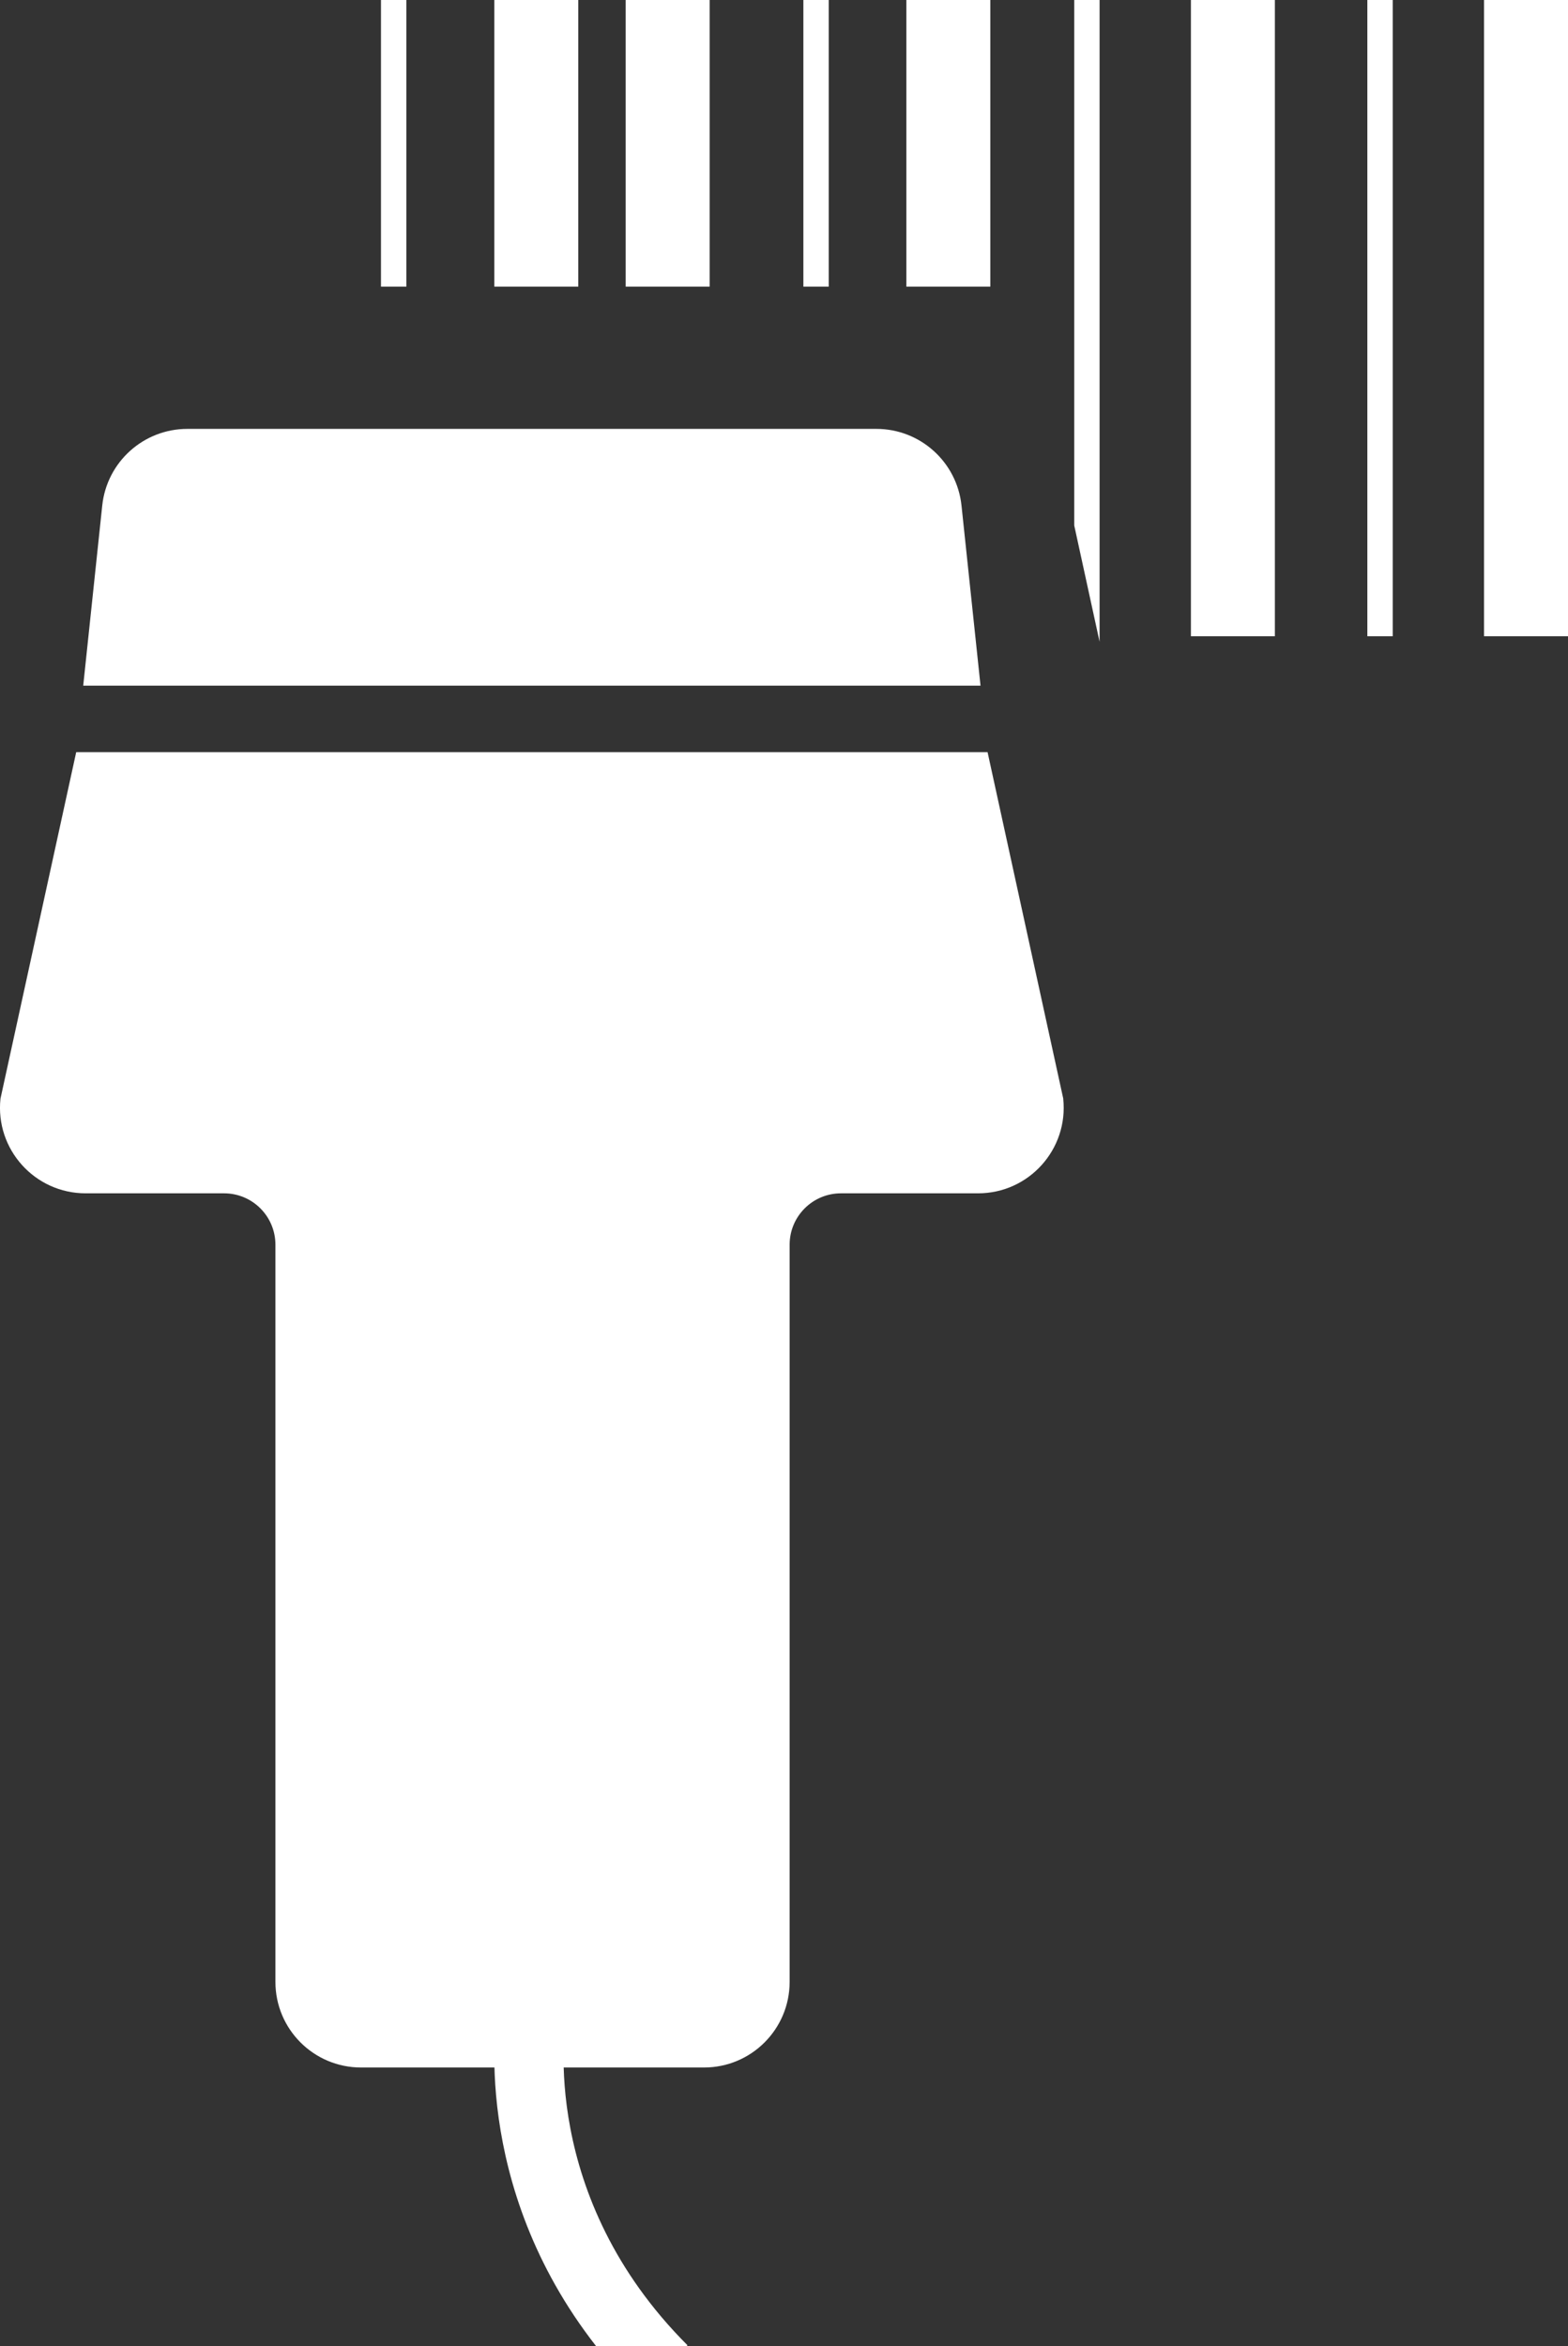
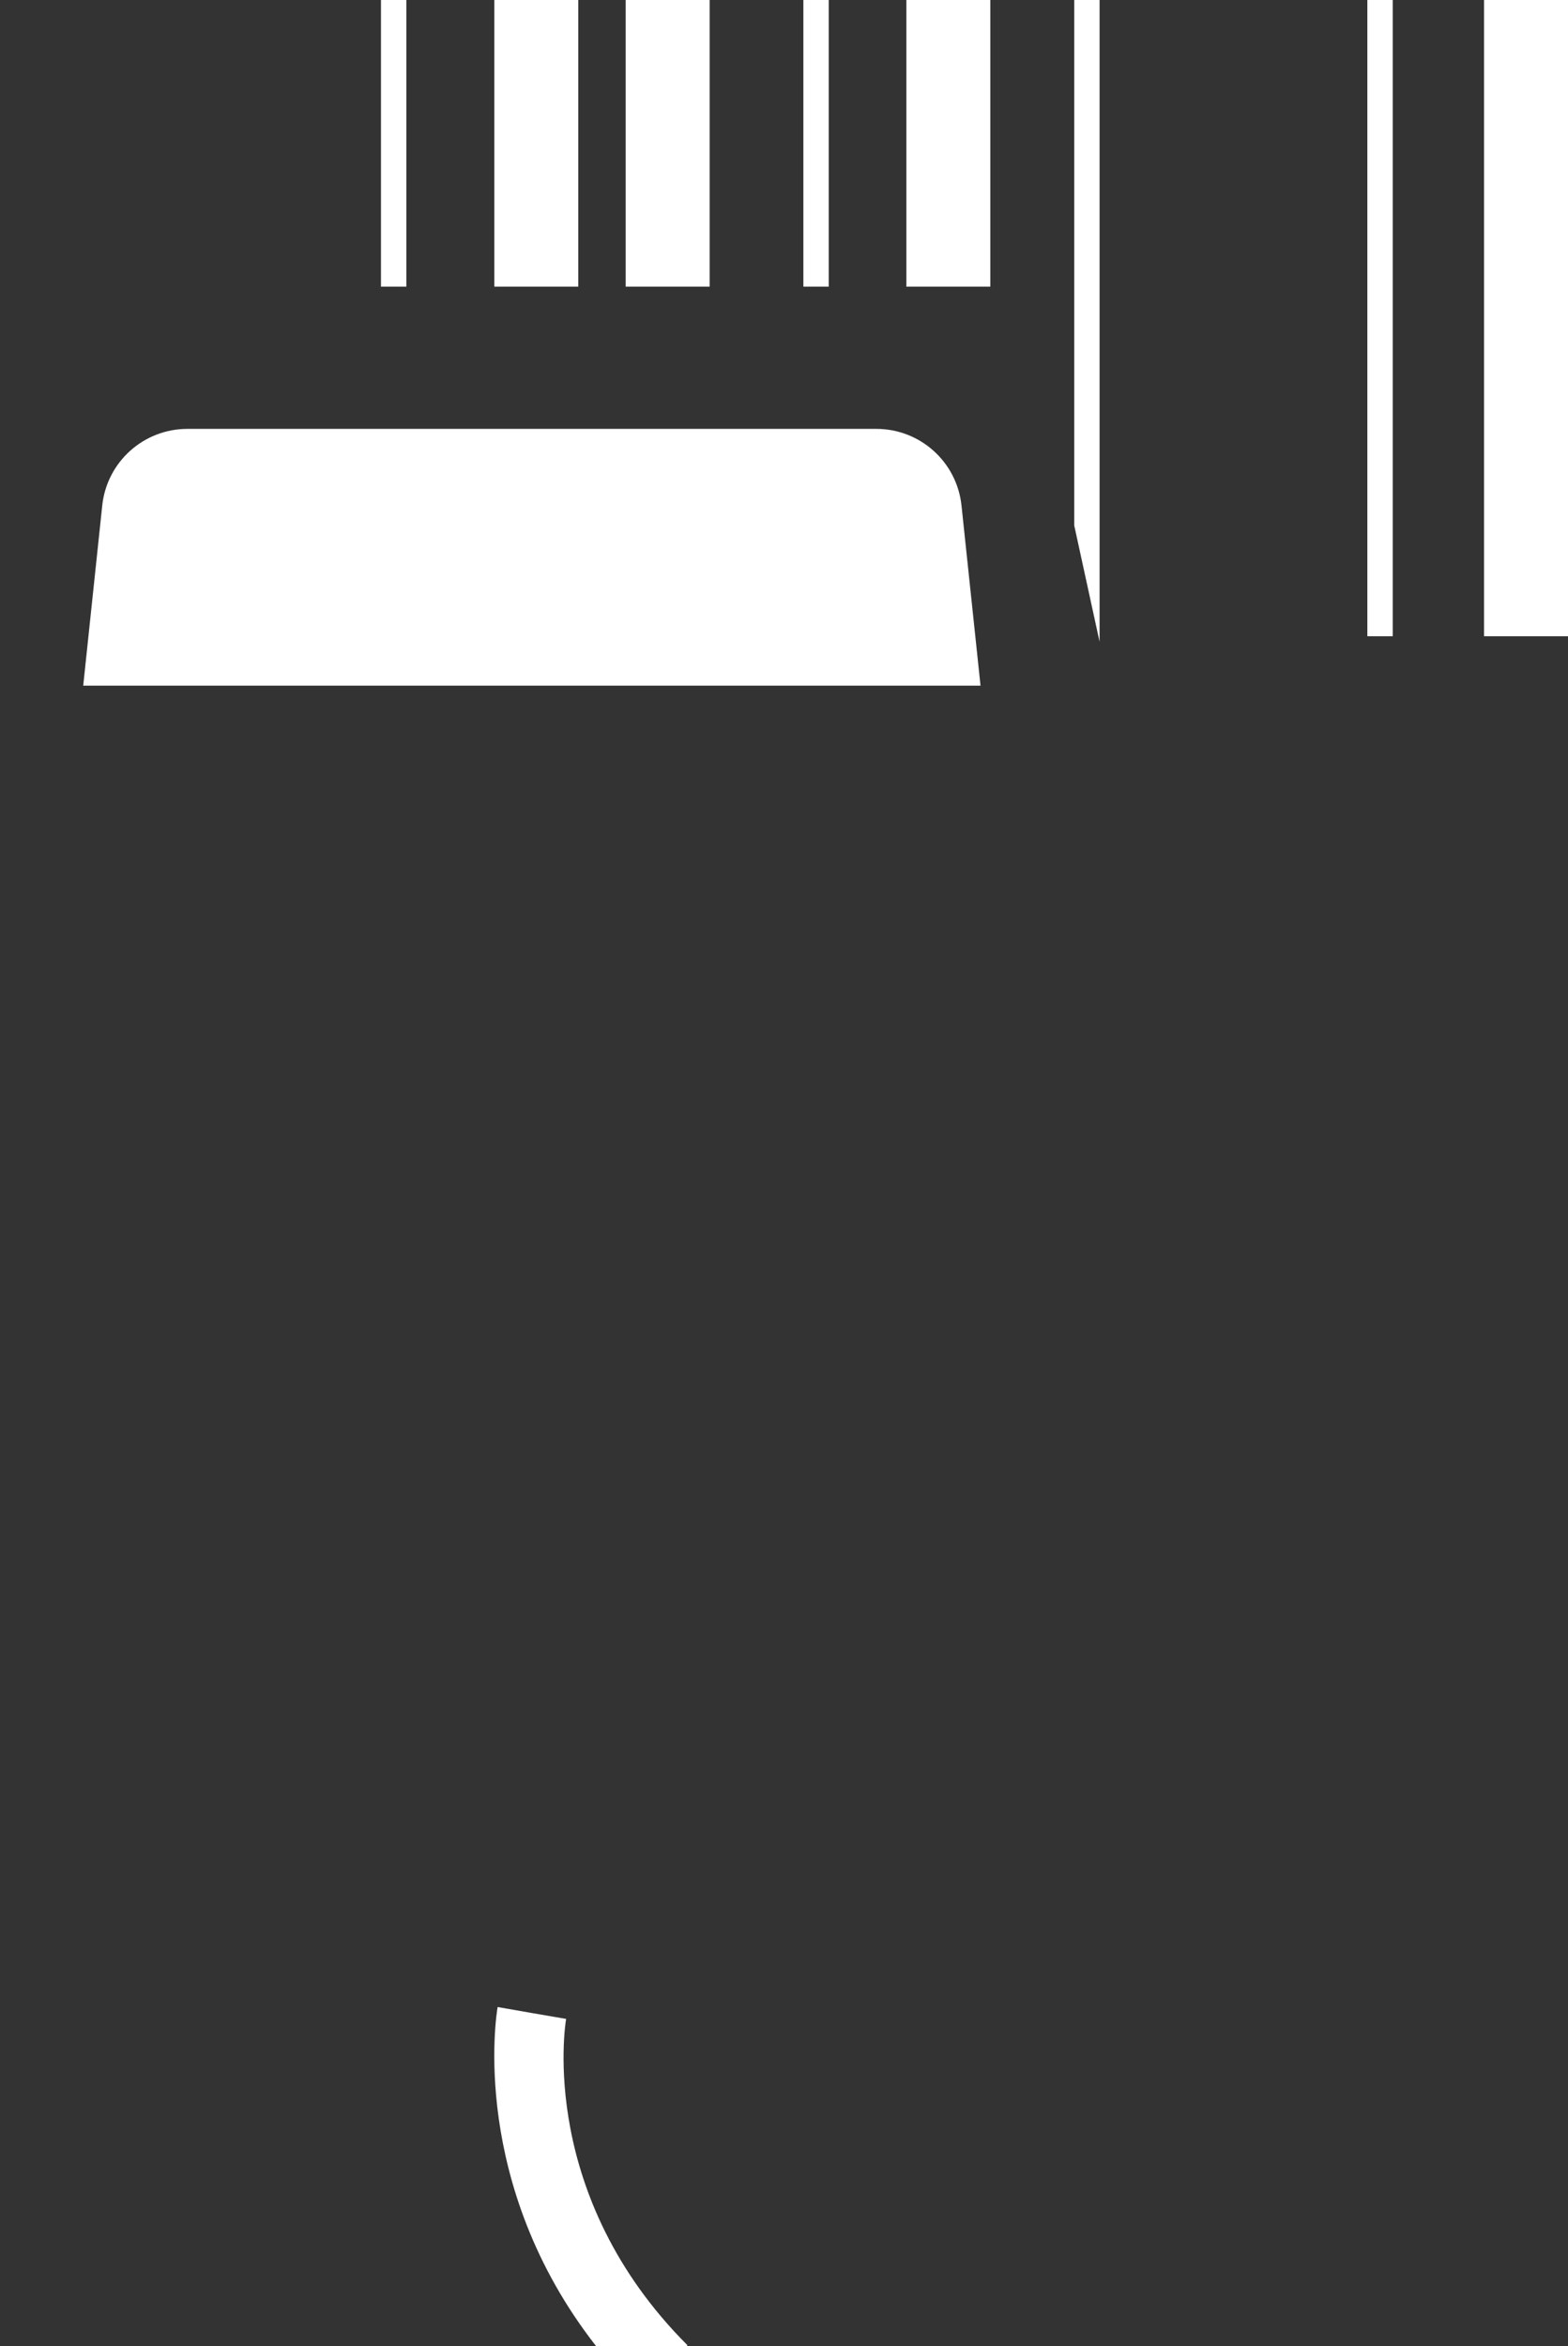
<svg xmlns="http://www.w3.org/2000/svg" width="63.291" height="94.665" viewBox="0 0 63.291 94.665">
  <rect x="0" y="0" width="63.291" height="94.665" fill="#333333" stroke="none" />
  <defs>
    <style>.d{fill:#fff;}</style>
  </defs>
  <g id="a" />
  <g id="b">
    <g id="c">
      <g>
        <g>
-           <path class="d" d="M42.918,44.331l-3.056-13.983H3.076L.019,44.331c-.216,2.041,1.384,3.818,3.436,3.818h5.589c1.145,0,2.073,.928,2.073,2.073v29.744c0,1.908,1.547,3.455,3.455,3.455h13.846c1.908,0,3.455-1.547,3.455-3.455v-29.744c0-1.145,.928-2.073,2.073-2.073h5.534c2.052,0,3.652-1.778,3.436-3.818Z" />
          <path class="d" d="M38.81,20.397c-.186-1.758-1.668-3.092-3.436-3.092H7.563c-1.768,0-3.25,1.334-3.436,3.092l-.768,7.269H39.578l-.768-7.269Z" />
        </g>
        <path class="d" d="M27.713,94.665l.037-.037c-6.018-6.018-4.948-12.879-4.899-13.168l-1.383-.237-1.382-.242c-.055,.314-1.149,7.126,3.977,13.685h3.65Z" />
        <rect class="d" x="19.953" width="3.389" height="11.566" />
        <rect class="d" x="25.255" width="3.389" height="11.566" />
        <rect class="d" x="36.585" width="3.389" height="11.566" />
-         <rect class="d" x="48.07" width="3.389" height="25.672" />
        <rect class="d" x="32.427" width="1.024" height="11.566" />
        <rect class="d" x="59.902" width="3.389" height="25.672" />
        <rect class="d" x="55.192" width="1.024" height="25.672" />
        <rect class="d" x="15.378" width="1.024" height="11.566" />
        <polygon class="d" points="44.384 25.895 44.384 0 43.361 0 43.361 21.203 44.384 25.895" />
      </g>
    </g>
  </g>
</svg>